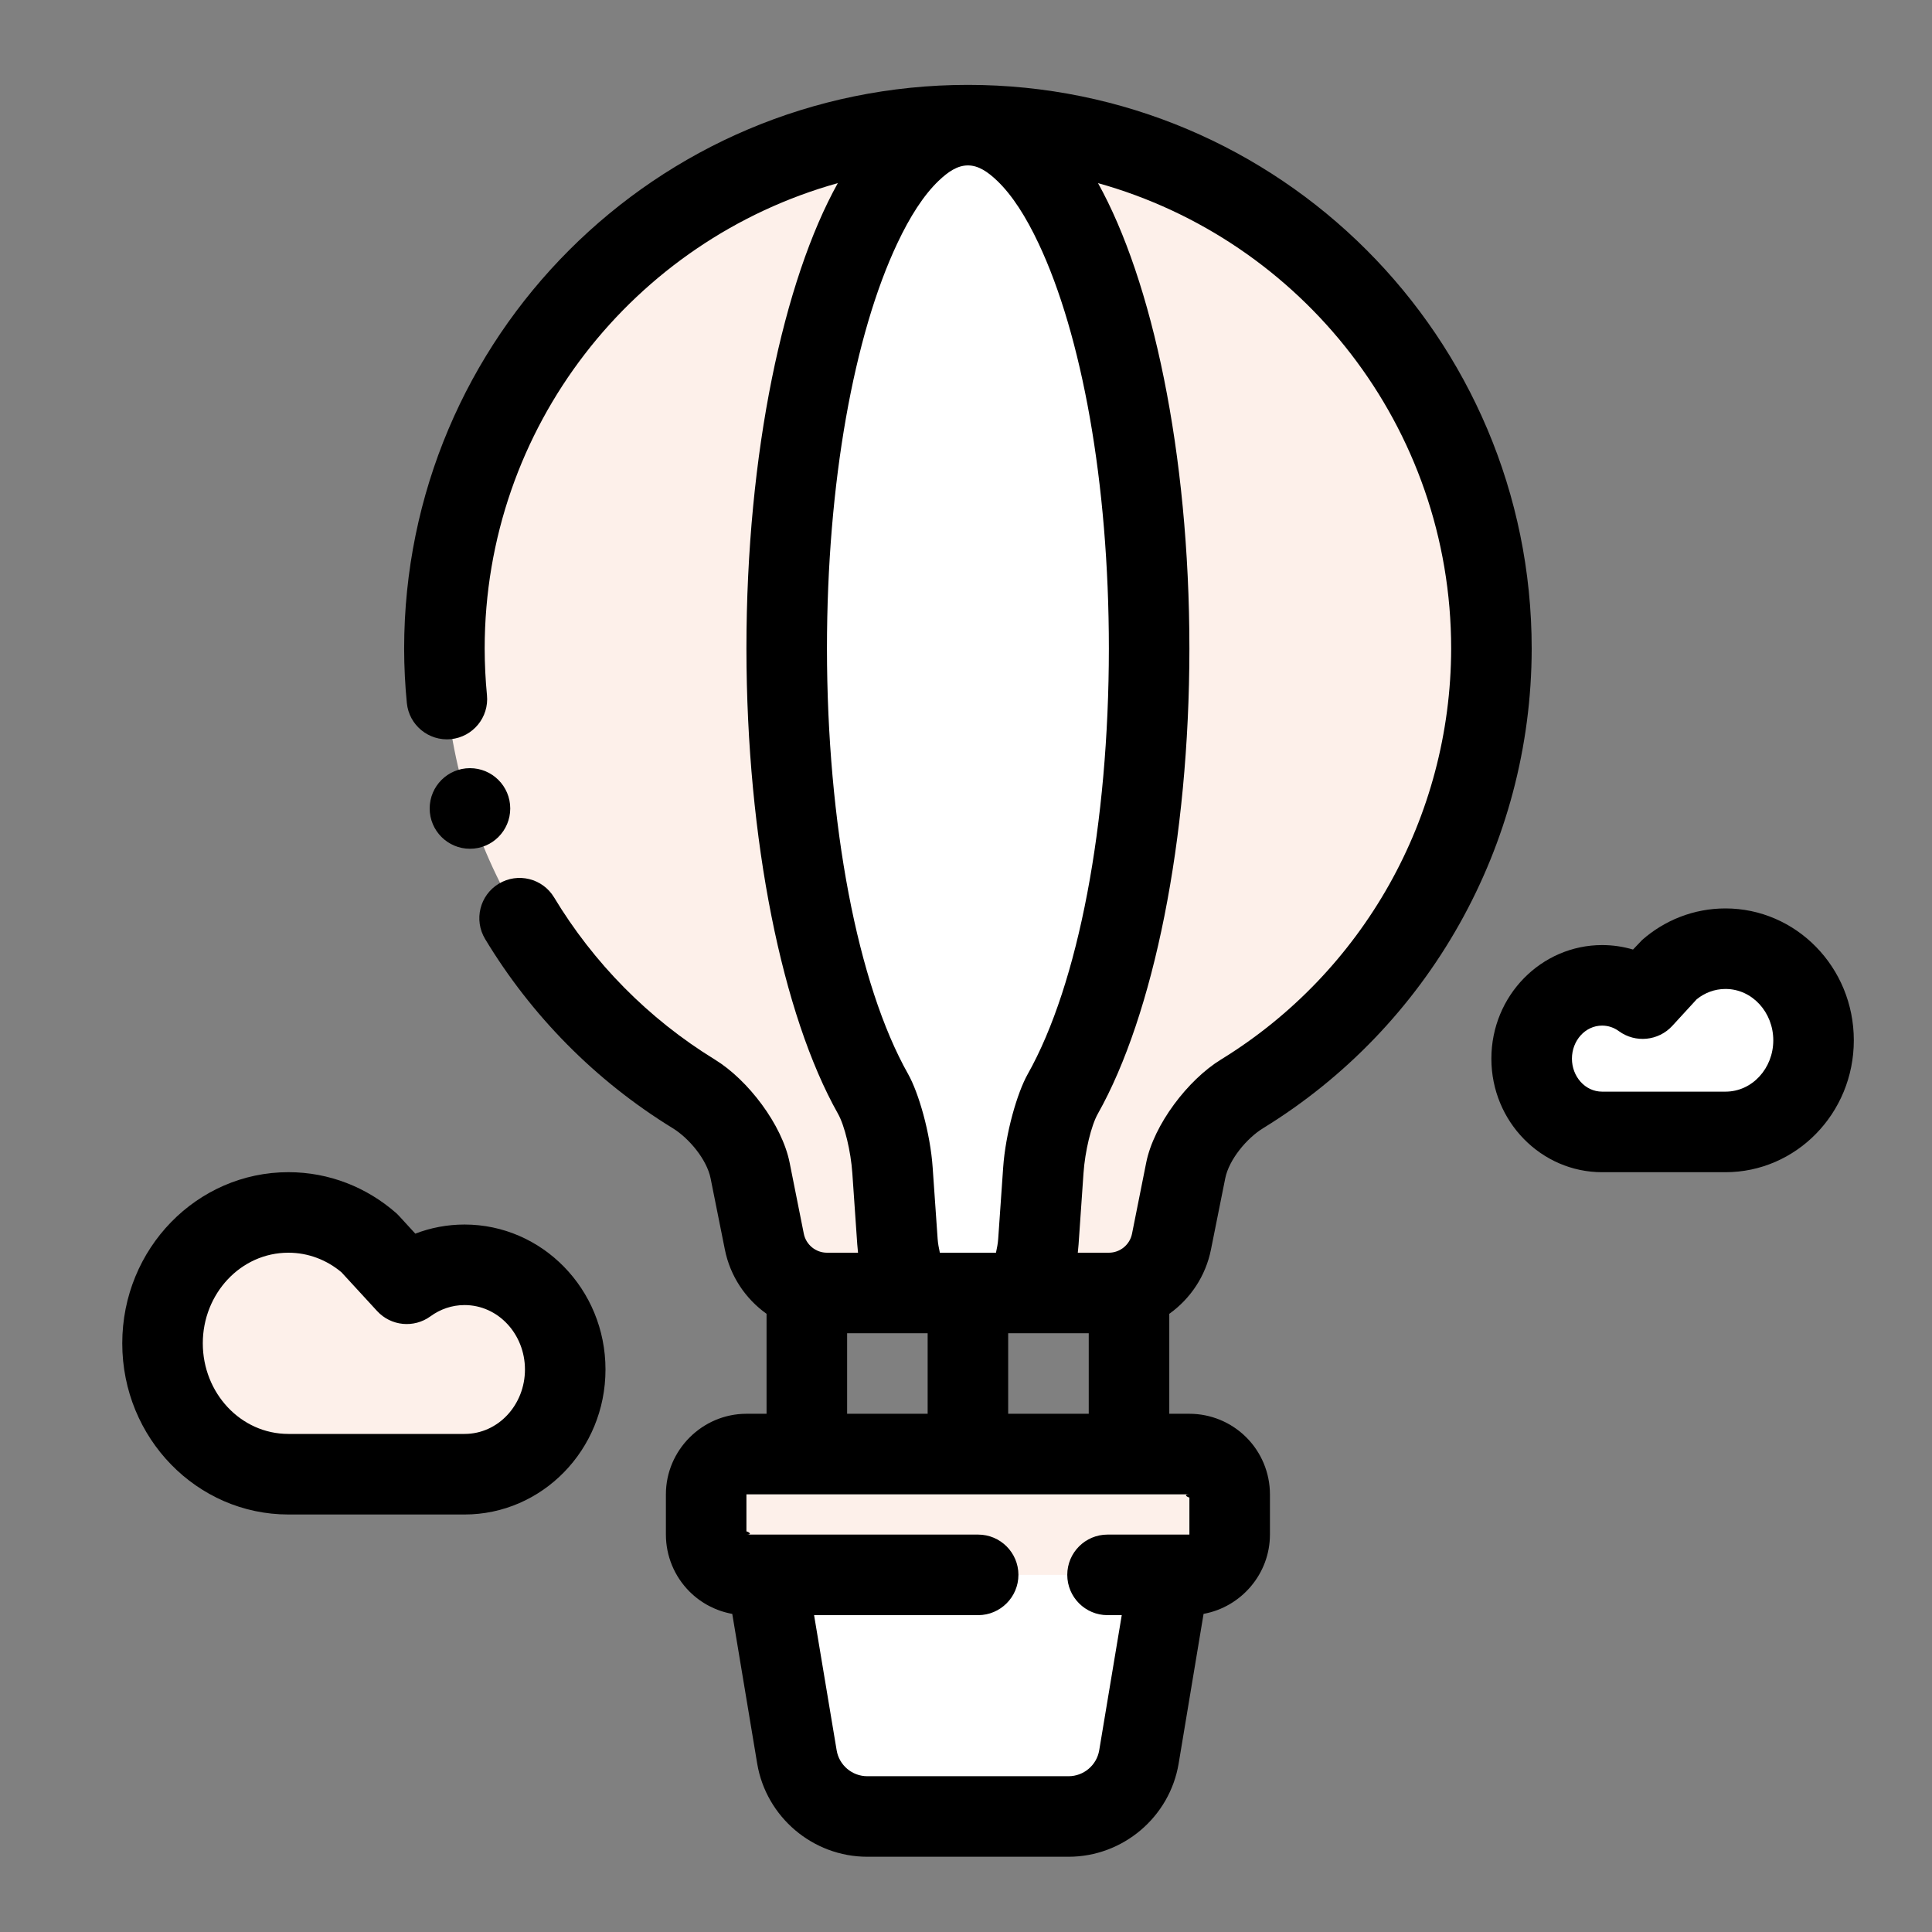
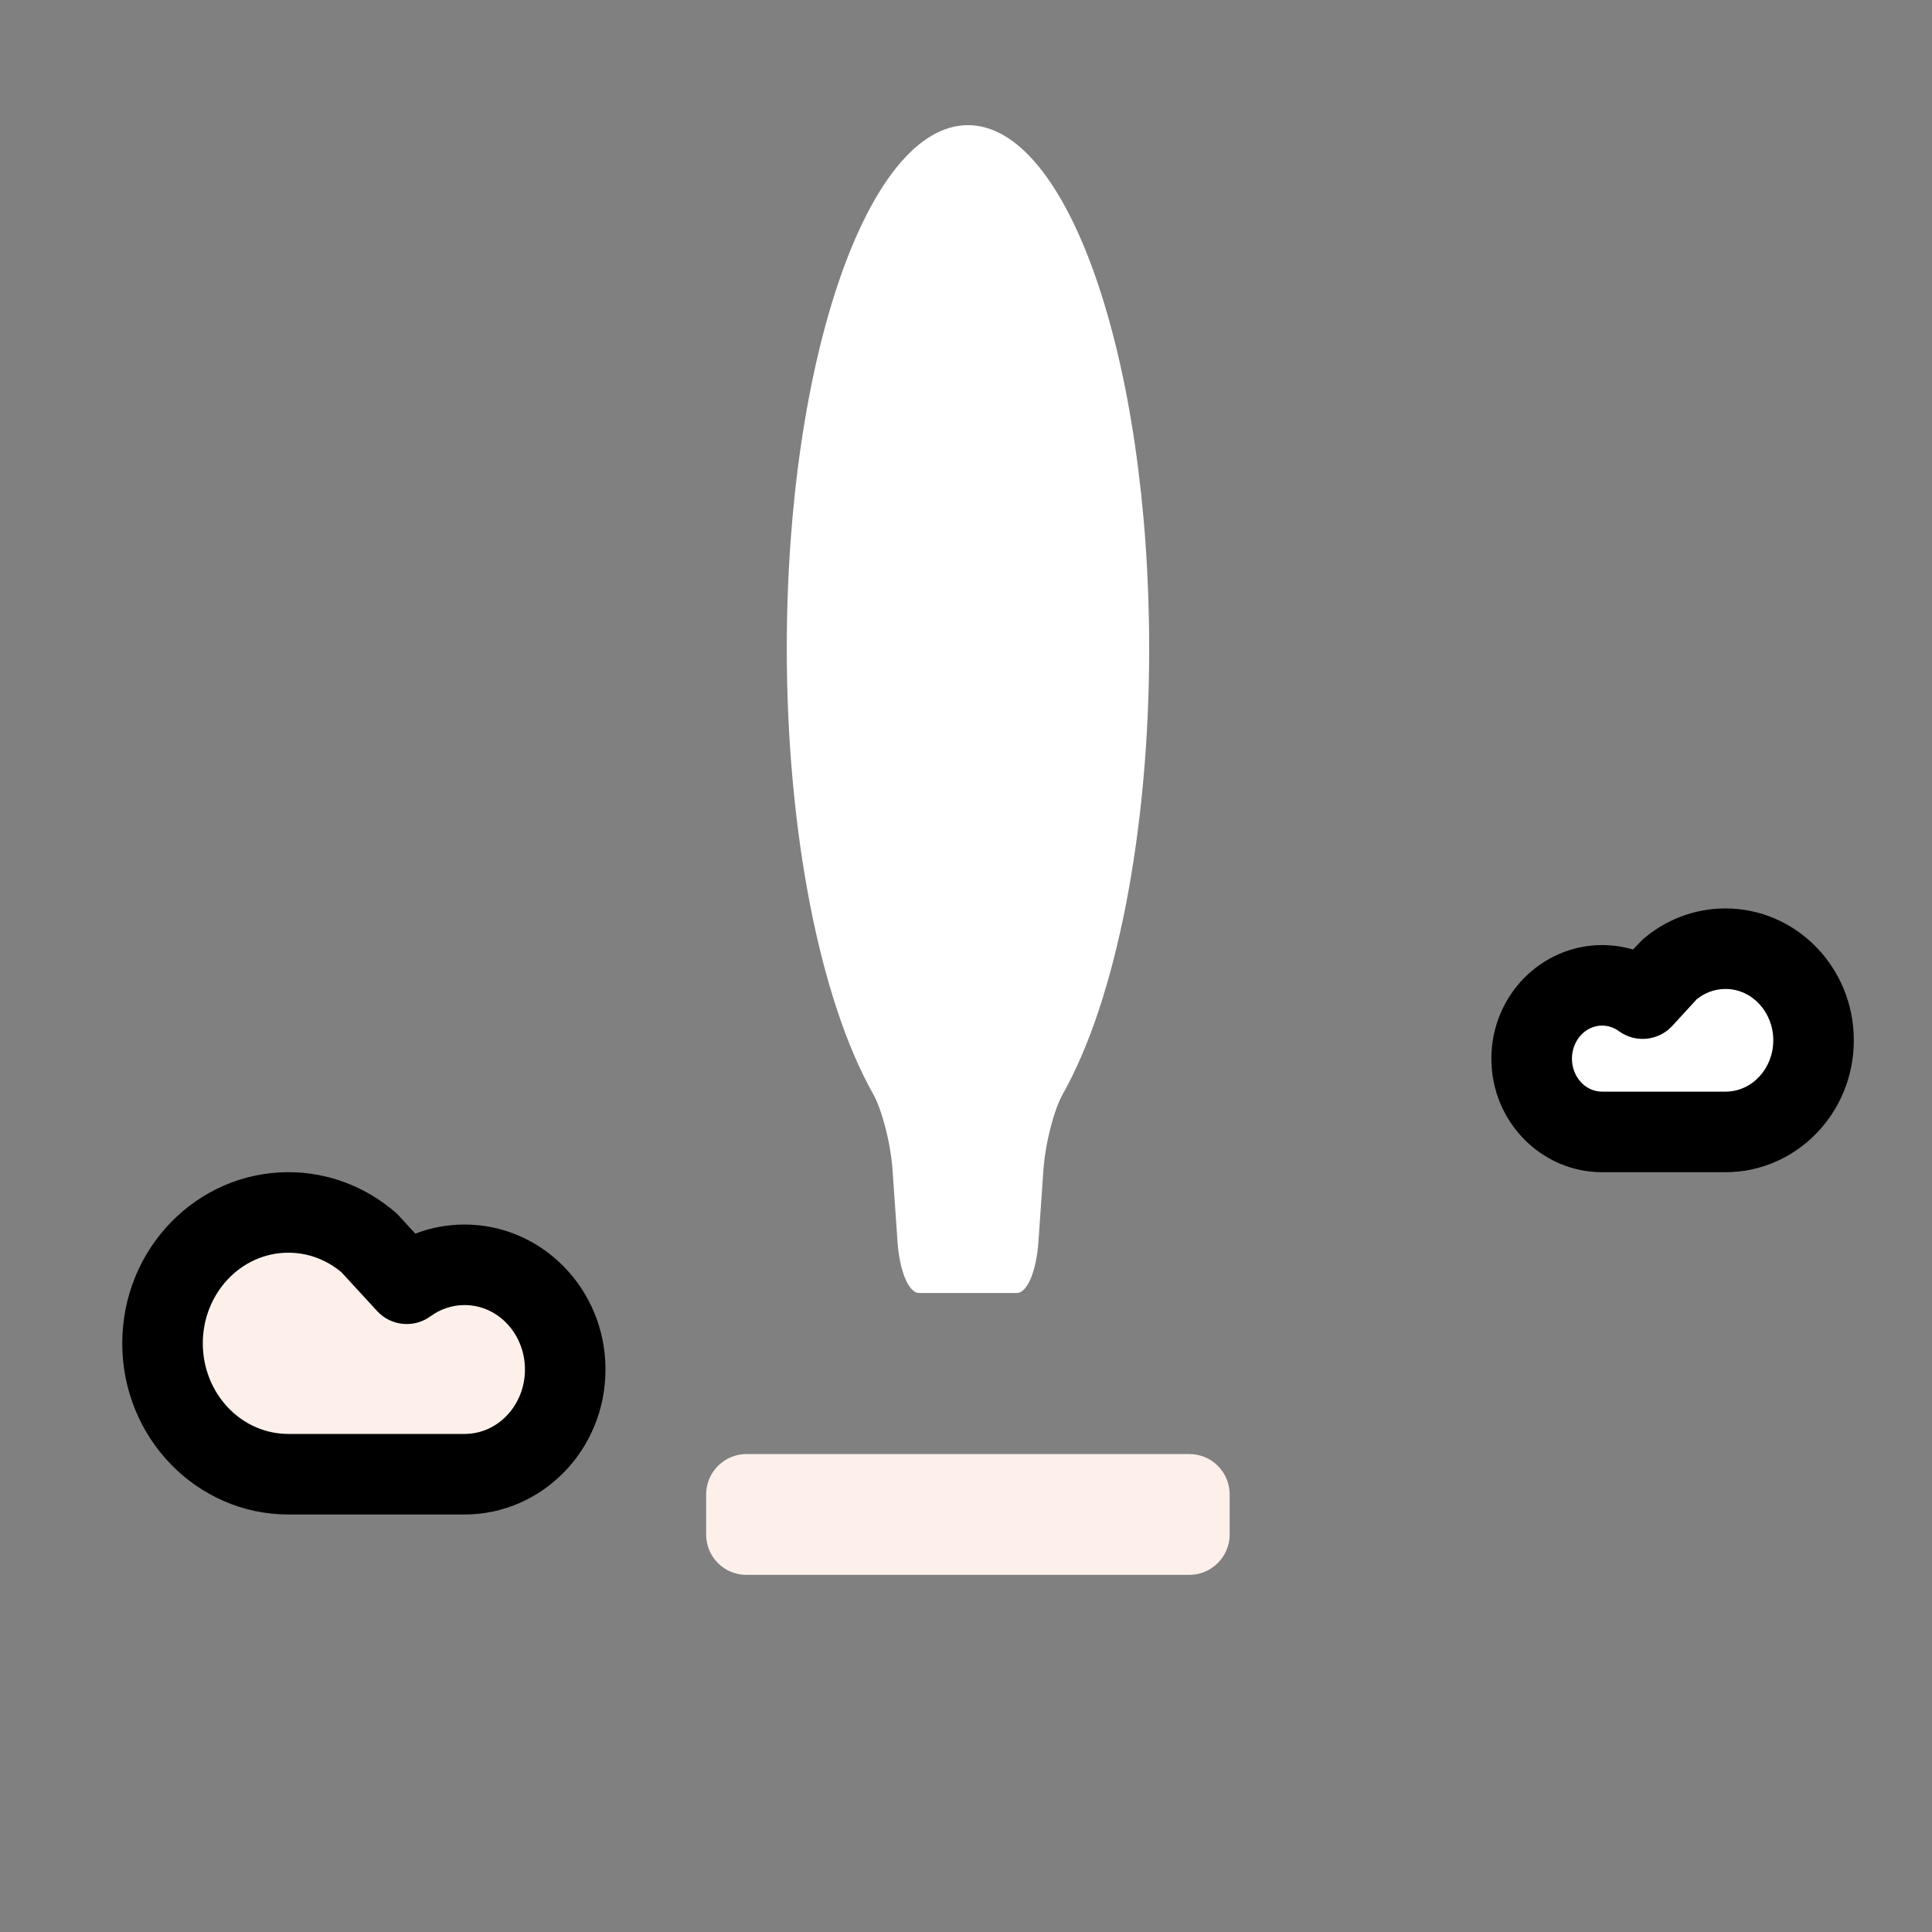
<svg xmlns="http://www.w3.org/2000/svg" width="60" height="60" viewBox="0 0 60 60" fill="none">
  <rect x="0" y="0" width="60" height="60" fill="#808080" stroke="none" />
  <g clip-path="url(#clip0_10506_13365)">
-     <path fill-rule="evenodd" clip-rule="evenodd" d="M30.059 3.887C21.079 3.887 13.801 11.165 13.801 20.145C13.81 25.823 16.775 31.043 21.549 33.973C22.314 34.443 23.118 35.469 23.294 36.349L23.736 38.559C23.921 39.483 24.74 40.155 25.682 40.155H34.436C35.378 40.155 36.197 39.483 36.382 38.559L36.824 36.349C37 35.469 37.804 34.443 38.569 33.974C43.343 31.043 46.308 25.823 46.317 20.145C46.317 11.165 39.038 3.887 30.059 3.887Z" fill="#FDF0EA" />
-     <path fill-rule="evenodd" clip-rule="evenodd" d="M23.648 47.946L36.465 48.011L35.373 54.562C35.195 55.626 34.266 56.413 33.188 56.413H26.935C25.857 56.413 24.928 55.626 24.75 54.562L23.648 47.946Z" fill="white" />
    <path fill-rule="evenodd" clip-rule="evenodd" d="M23.18 45.157H36.937C37.269 45.157 37.588 45.288 37.821 45.524C38.056 45.758 38.188 46.076 38.188 46.408V47.658C38.188 48.345 37.624 48.909 36.937 48.909H23.18C22.849 48.909 22.53 48.778 22.296 48.543C22.061 48.309 21.93 47.99 21.93 47.658V46.408C21.93 45.721 22.494 45.157 23.18 45.157Z" fill="#FDF0EA" />
    <path fill-rule="evenodd" clip-rule="evenodd" d="M30.061 3.887C26.954 3.887 24.434 11.165 24.434 20.145C24.436 25.823 25.463 31.043 27.116 33.973C27.38 34.443 27.659 35.469 27.72 36.349L27.873 38.559C27.937 39.483 28.22 40.155 28.546 40.155H31.577C31.902 40.155 32.186 39.483 32.25 38.559L32.403 36.349C32.464 35.469 32.743 34.443 33.007 33.974C34.66 31.043 35.687 25.823 35.689 20.145C35.689 11.165 33.169 3.887 30.061 3.887Z" fill="white" />
    <path fill-rule="evenodd" clip-rule="evenodd" d="M11.473 38.609C10.792 38.012 9.914 37.653 8.955 37.653C6.796 37.653 5.047 39.473 5.047 41.718C5.047 43.963 6.796 45.782 8.955 45.782H14.427C16.154 45.782 17.553 44.327 17.553 42.531C17.553 40.735 16.154 39.279 14.427 39.279C13.759 39.279 13.138 39.497 12.631 39.868L11.473 38.609Z" fill="#FDF0EA" />
    <path fill-rule="evenodd" clip-rule="evenodd" d="M51.826 30.131C52.303 29.713 52.918 29.462 53.59 29.462C55.1 29.462 56.325 30.736 56.325 32.307C56.325 33.878 55.1 35.152 53.59 35.152H49.759C48.551 35.152 47.57 34.133 47.57 32.876C47.57 31.619 48.551 30.6 49.759 30.6C50.227 30.6 50.661 30.753 51.016 31.013L51.826 30.131Z" fill="white" />
-     <path fill-rule="evenodd" clip-rule="evenodd" d="M22.741 50.121L23.515 54.768C23.793 56.431 25.246 57.663 26.933 57.663H33.186C34.873 57.663 36.327 56.431 36.604 54.768L37.378 50.12C38.544 49.909 39.439 48.88 39.439 47.658V46.408C39.439 45.745 39.175 45.108 38.706 44.639C38.237 44.17 37.601 43.906 36.938 43.906H36.313V40.802C36.965 40.337 37.443 39.633 37.608 38.804L38.051 36.594C38.167 36.012 38.719 35.35 39.224 35.039C44.365 31.883 47.56 26.261 47.568 20.147V20.145C47.568 10.475 39.729 2.636 30.06 2.636C20.39 2.636 12.551 10.475 12.551 20.145V20.146C12.552 20.713 12.58 21.275 12.635 21.833C12.702 22.519 13.314 23.022 14.002 22.955C14.688 22.887 15.191 22.276 15.123 21.588C15.077 21.111 15.053 20.63 15.052 20.143C15.052 13.255 19.693 7.452 26.019 5.687C24.343 8.699 23.181 14.041 23.181 20.145V20.146C23.185 26.079 24.298 31.525 26.024 34.588C26.23 34.952 26.423 35.752 26.47 36.435L26.623 38.645C26.629 38.734 26.638 38.82 26.647 38.904H25.682C25.334 38.904 25.031 38.656 24.963 38.314L24.522 36.104C24.285 34.924 23.229 33.537 22.203 32.907C20.133 31.637 18.431 29.898 17.208 27.87C16.852 27.278 16.081 27.088 15.491 27.444C14.899 27.801 14.709 28.57 15.066 29.162C16.493 31.528 18.479 33.556 20.895 35.039C21.4 35.35 21.952 36.012 22.068 36.594L22.511 38.804C22.676 39.633 23.154 40.337 23.806 40.802V43.906H23.181C21.809 43.906 20.68 45.036 20.68 46.408V47.658C20.68 48.321 20.944 48.958 21.413 49.427C21.777 49.791 22.241 50.031 22.741 50.121ZM34.837 50.16H34.395C33.705 50.16 33.145 49.599 33.145 48.909C33.145 48.218 33.705 47.658 34.395 47.658H36.938V46.508C36.858 46.488 36.744 46.408 36.938 46.408H23.181V47.558C23.261 47.578 23.375 47.658 23.181 47.658H30.377C31.066 47.658 31.628 48.218 31.628 48.909C31.628 49.599 31.066 50.16 30.377 50.16H25.282L25.983 54.357C26.059 54.819 26.464 55.162 26.933 55.162H33.186C33.655 55.162 34.06 54.819 34.137 54.357L34.837 50.16ZM28.809 43.906V41.405H26.308V43.906H28.809ZM33.812 43.906V41.405H31.31V43.906H33.812ZM30.06 5.137C30.386 5.137 30.677 5.335 30.971 5.617C31.439 6.066 31.863 6.732 32.252 7.557C33.593 10.395 34.437 14.978 34.437 20.145C34.434 25.567 33.494 30.56 31.916 33.359C31.592 33.935 31.228 35.183 31.154 36.263L31 38.472C30.991 38.61 30.962 38.766 30.931 38.904H29.188C29.157 38.766 29.128 38.61 29.119 38.472L28.965 36.263C28.892 35.183 28.528 33.935 28.204 33.359C26.625 30.56 25.685 25.567 25.682 20.145C25.682 14.978 26.527 10.395 27.867 7.557C28.256 6.732 28.68 6.066 29.148 5.617C29.442 5.335 29.733 5.137 30.06 5.137ZM34.1 5.687C35.776 8.699 36.938 14.041 36.938 20.145V20.146C36.935 26.079 35.821 31.525 34.095 34.588C33.889 34.952 33.696 35.752 33.649 36.435L33.496 38.645C33.49 38.734 33.481 38.82 33.472 38.904H34.437C34.786 38.904 35.088 38.656 35.156 38.314L35.597 36.104C35.834 34.924 36.891 33.537 37.915 32.907C42.322 30.202 45.058 25.385 45.067 20.143C45.067 13.256 40.426 7.452 34.1 5.687Z" fill="black" />
    <path fill-rule="evenodd" clip-rule="evenodd" d="M12.395 37.764C12.364 37.73 12.332 37.699 12.299 37.669C11.396 36.879 10.229 36.403 8.956 36.403C6.121 36.403 3.797 38.77 3.797 41.718C3.797 44.667 6.121 47.034 8.956 47.034H14.427C16.831 47.034 18.804 45.031 18.804 42.531C18.804 40.031 16.831 38.029 14.427 38.029C13.889 38.029 13.374 38.129 12.898 38.312L12.395 37.764ZM10.603 39.51L11.711 40.715C12.141 41.184 12.855 41.254 13.369 40.879C13.669 40.66 14.033 40.53 14.427 40.53C15.478 40.53 16.303 41.44 16.303 42.531C16.303 43.623 15.478 44.532 14.427 44.532H8.956C7.474 44.532 6.298 43.259 6.298 41.718C6.298 40.178 7.474 38.904 8.956 38.904C9.577 38.904 10.149 39.131 10.599 39.507L10.603 39.51Z" fill="black" />
    <path fill-rule="evenodd" clip-rule="evenodd" d="M50.999 29.191L50.715 29.489C50.411 29.399 50.088 29.35 49.756 29.35C47.87 29.35 46.316 30.916 46.316 32.877C46.316 34.838 47.87 36.404 49.756 36.404H53.586C55.774 36.404 57.572 34.583 57.572 32.308C57.572 30.033 55.774 28.212 53.586 28.212C52.601 28.212 51.697 28.578 50.999 29.191ZM52.695 31.032C52.941 30.833 53.25 30.713 53.586 30.713C54.419 30.713 55.071 31.44 55.071 32.308C55.071 33.176 54.419 33.902 53.586 33.902H49.756C49.224 33.902 48.818 33.43 48.818 32.877C48.818 32.324 49.224 31.851 49.756 31.851C49.949 31.851 50.128 31.915 50.275 32.023C50.789 32.399 51.503 32.328 51.934 31.86L52.691 31.035L52.695 31.032Z" fill="black" />
-     <path d="M14.595 26.359C15.286 26.359 15.846 25.799 15.846 25.108C15.846 24.416 15.286 23.856 14.595 23.856C13.904 23.856 13.344 24.416 13.344 25.108C13.344 25.799 13.904 26.359 14.595 26.359Z" fill="black" />
  </g>
  <defs>
    <clipPath id="clip0_10506_13365">
      <rect width="60" height="60" fill="white" />
    </clipPath>
  </defs>
</svg>